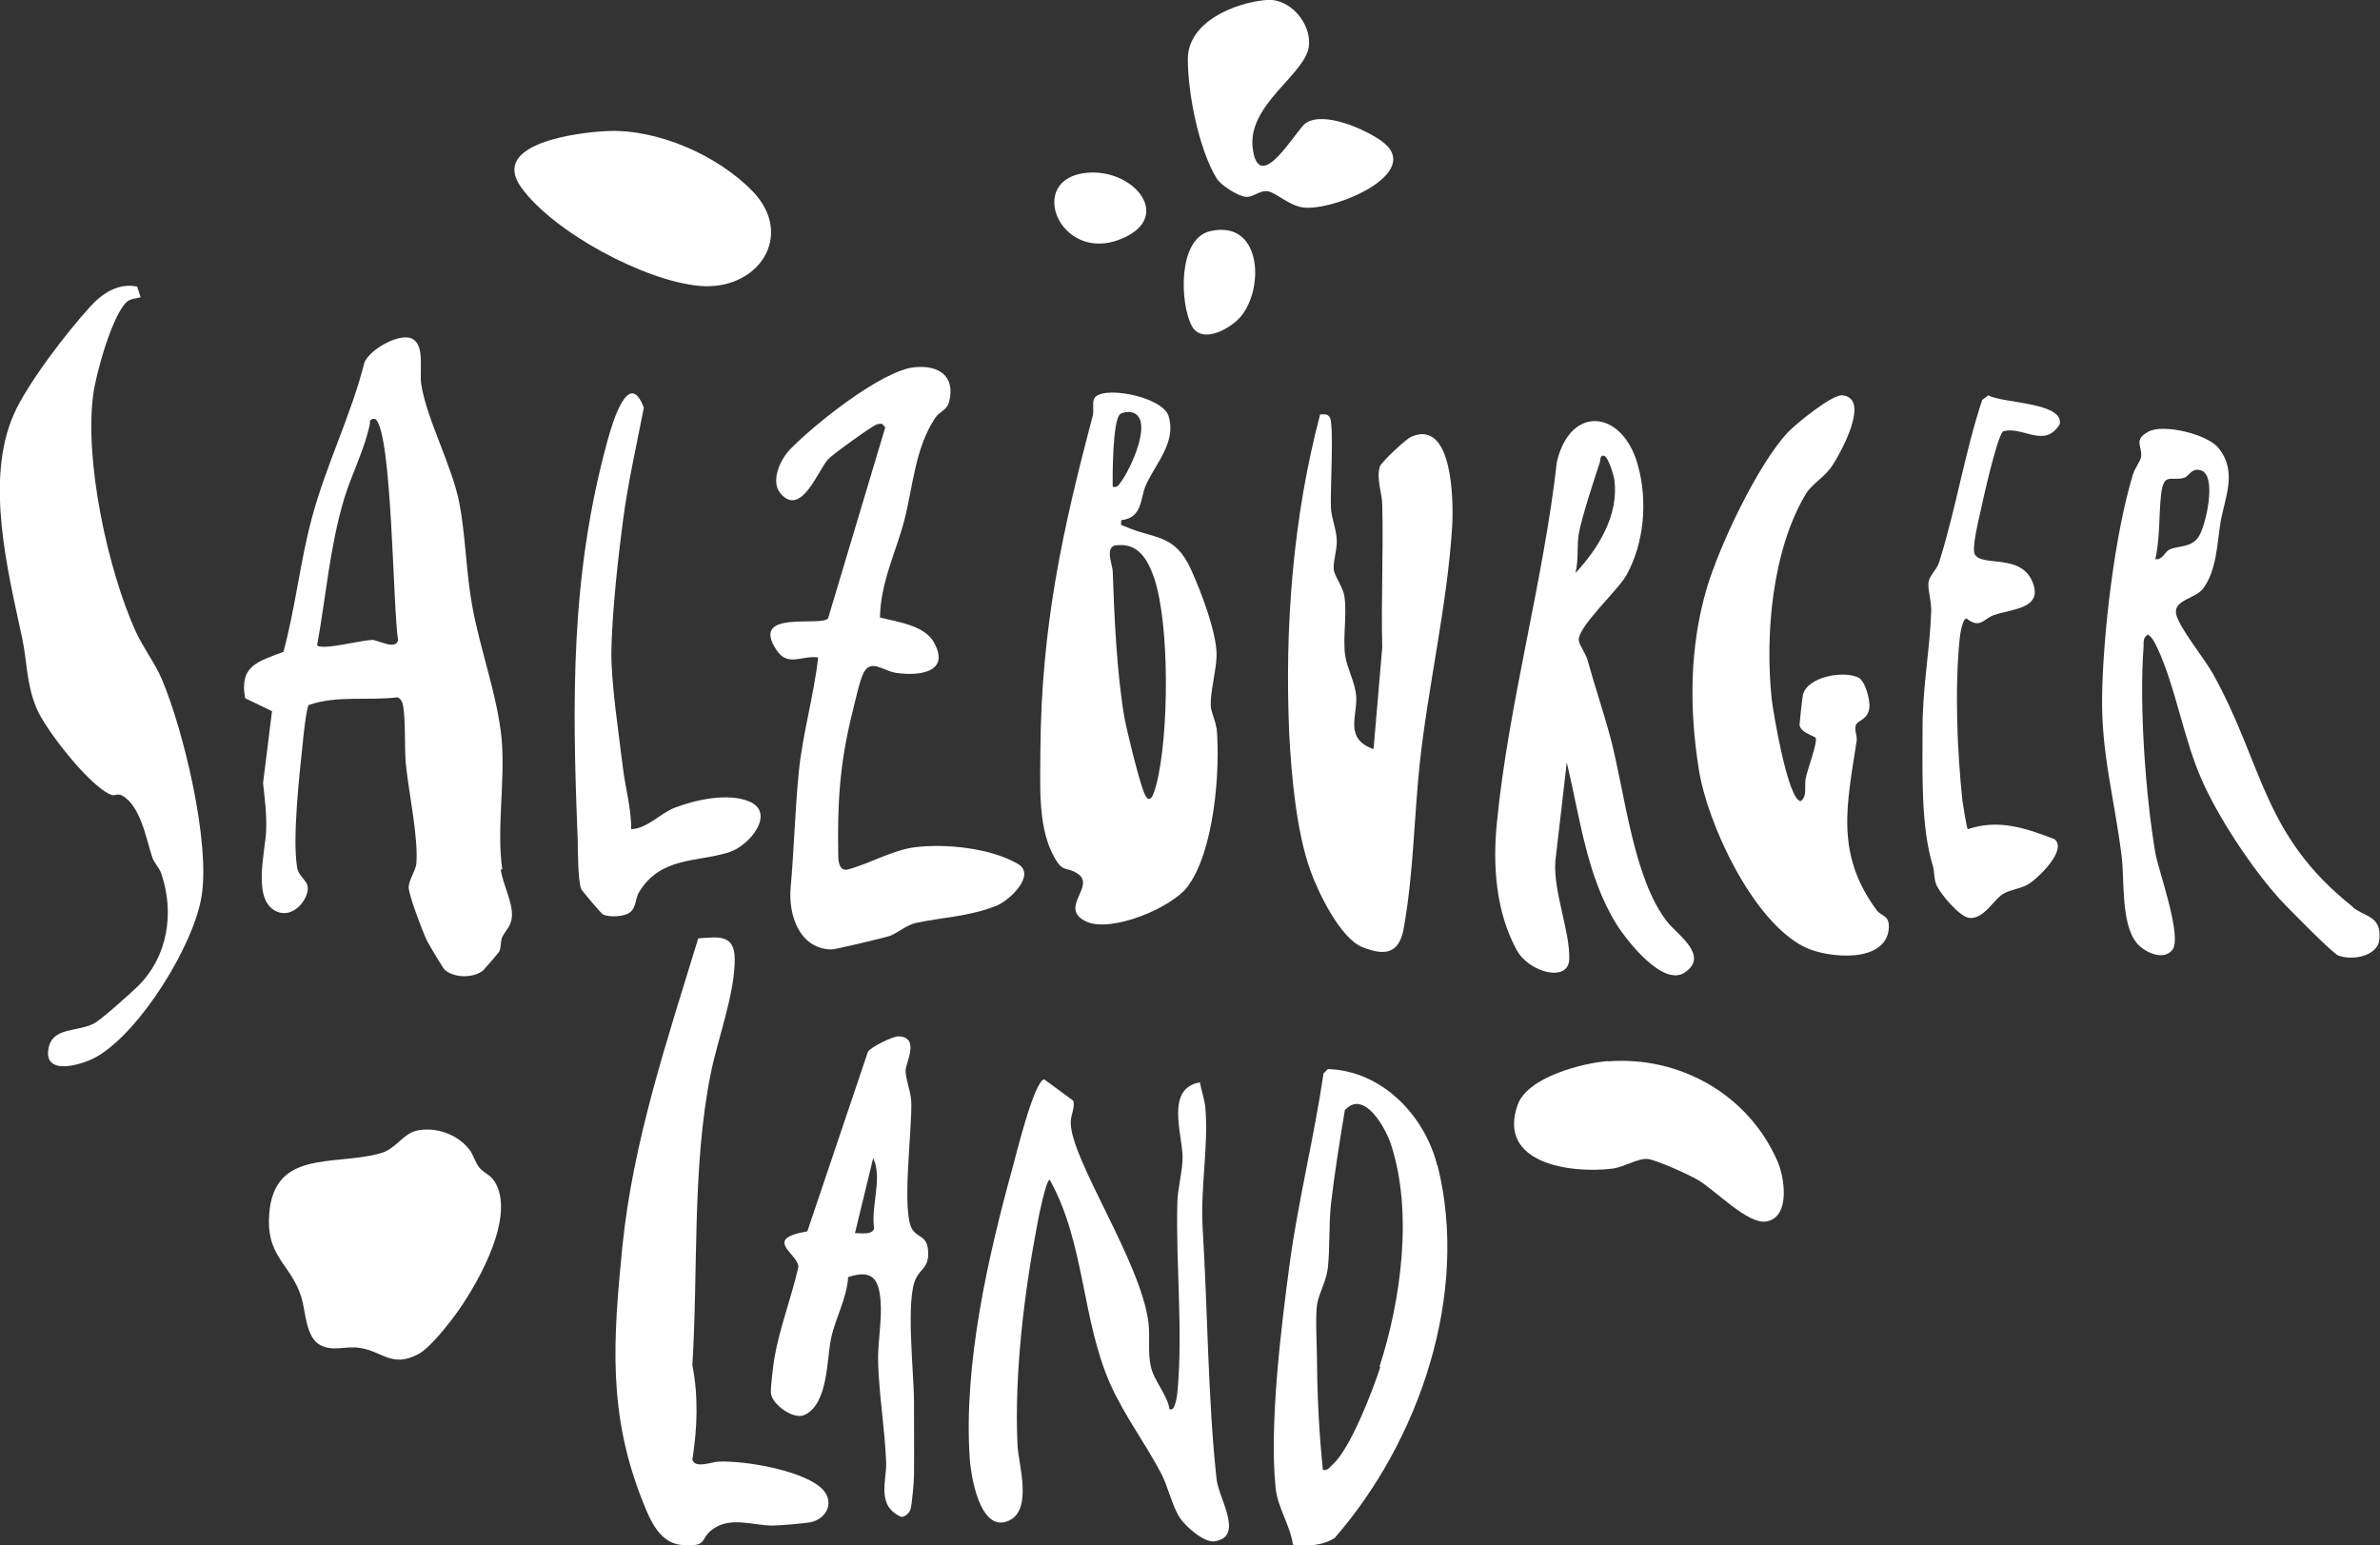
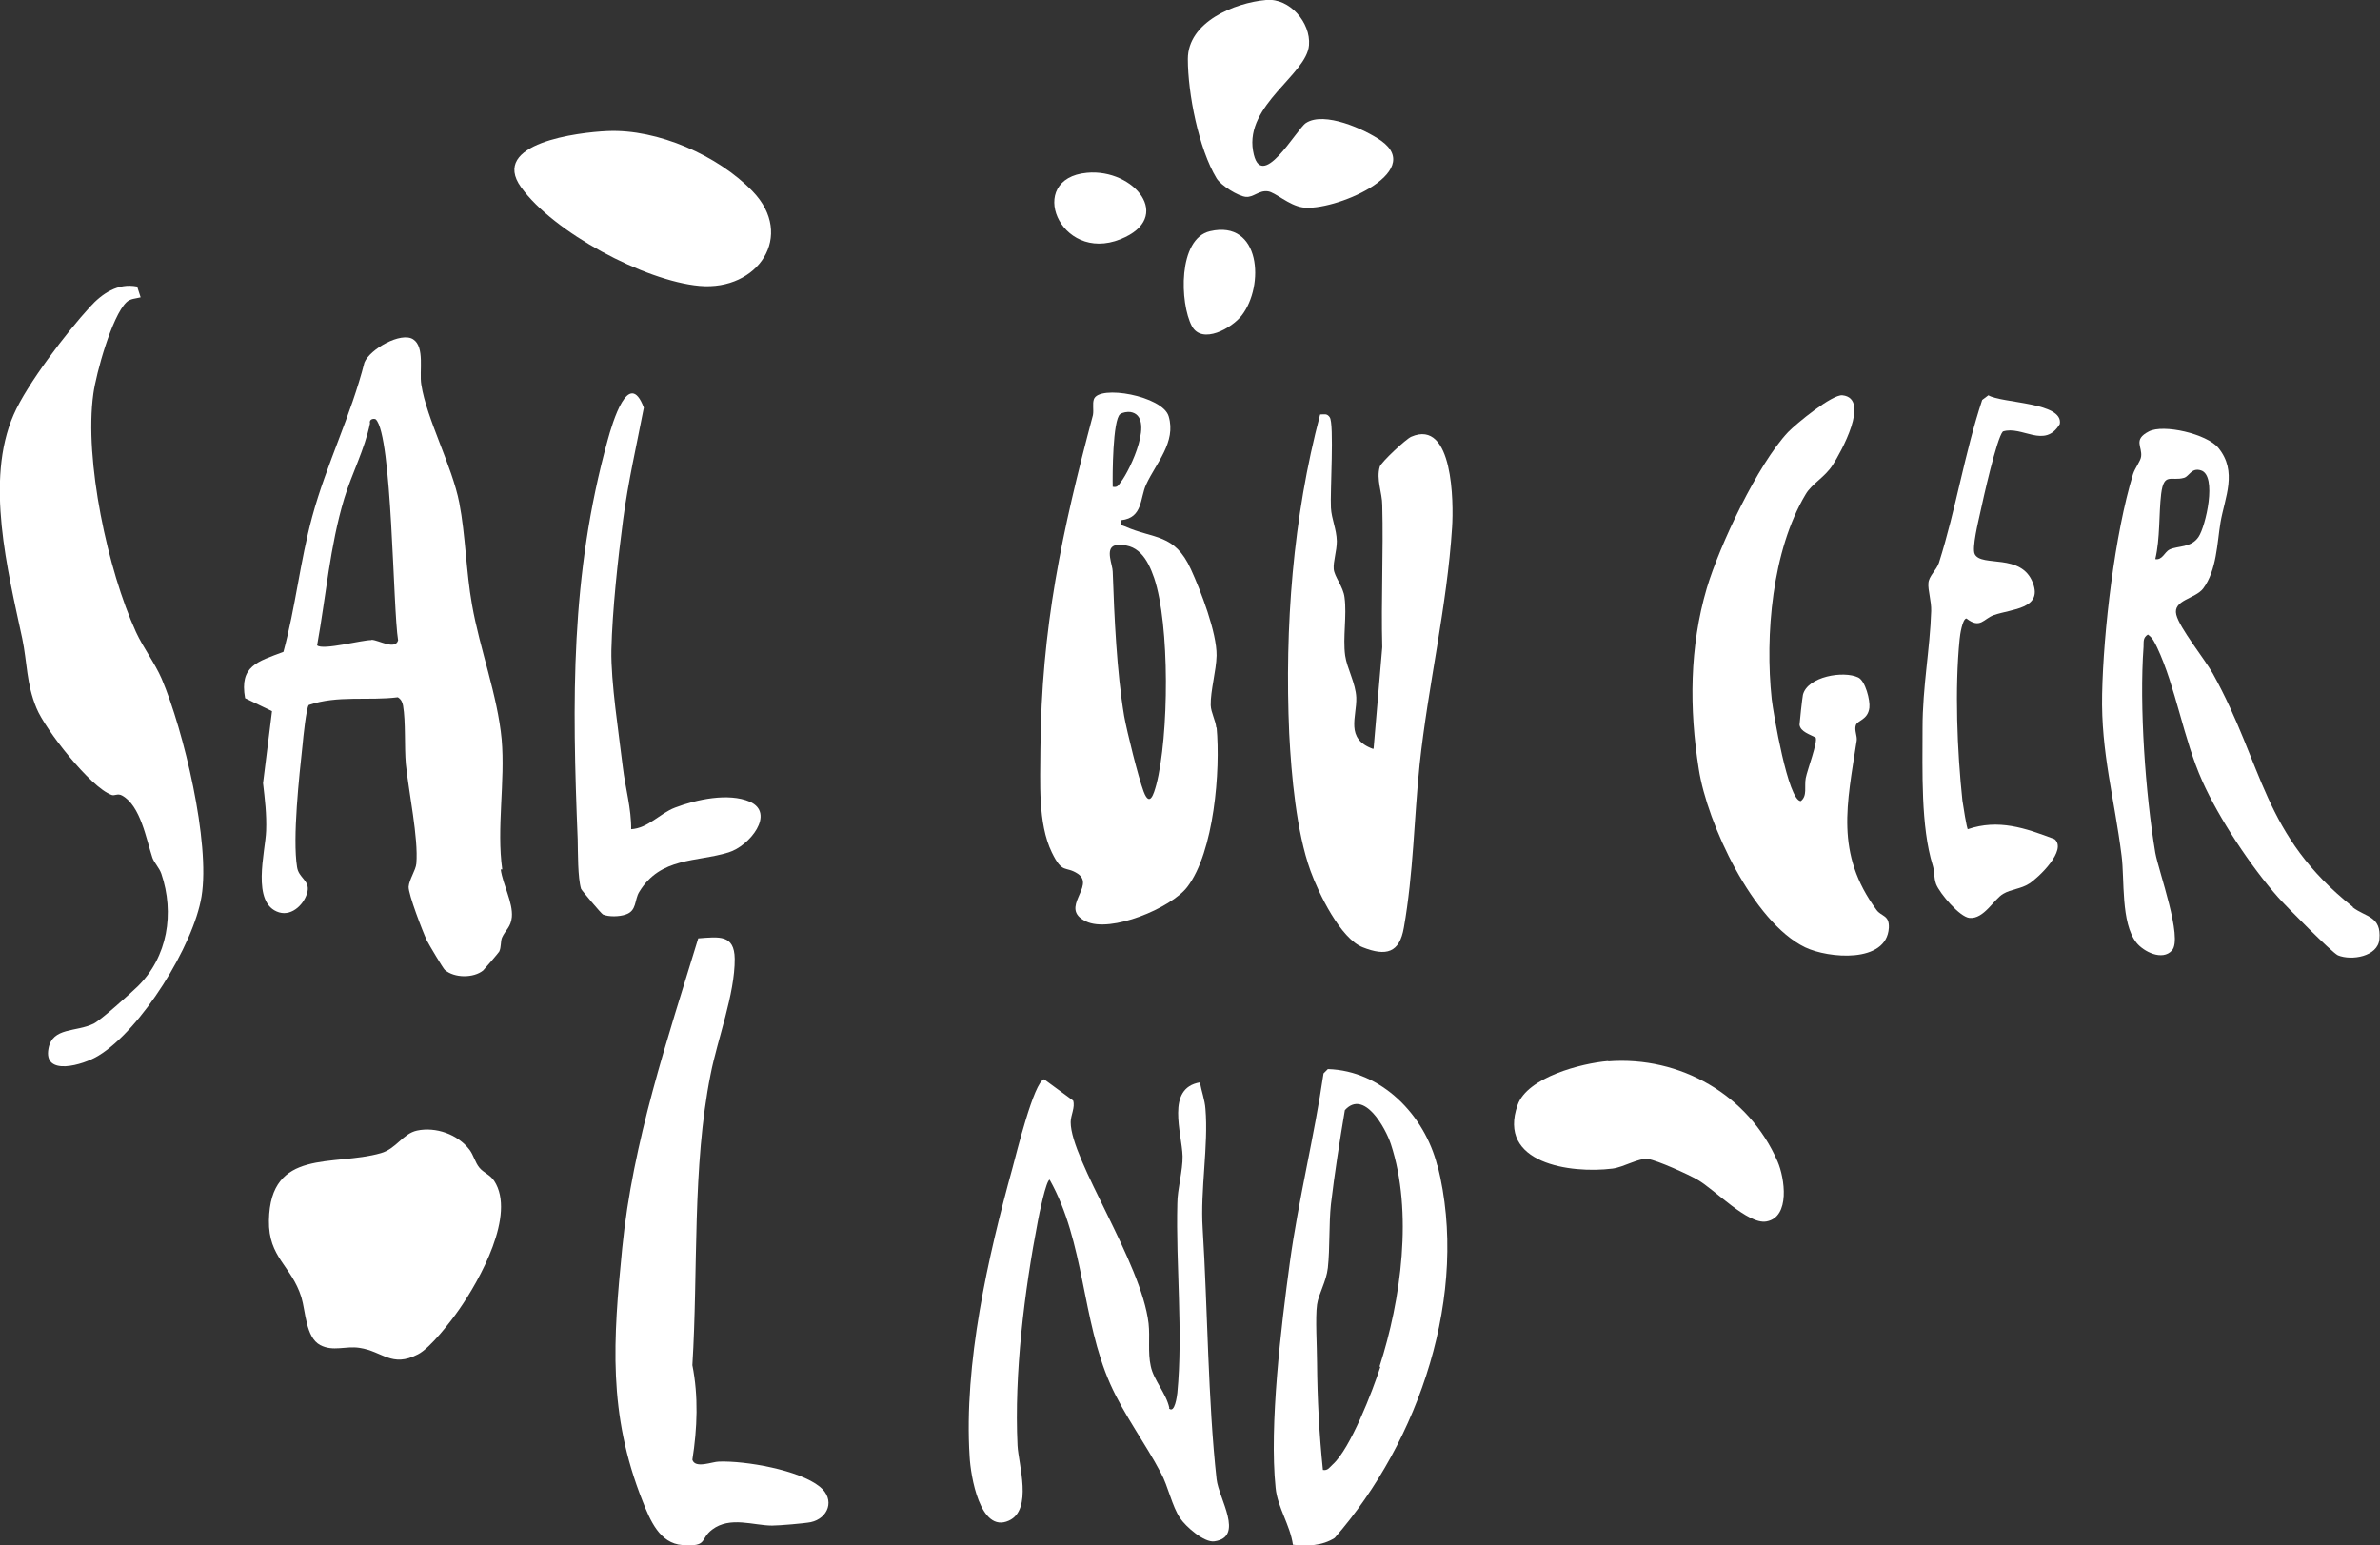
<svg xmlns="http://www.w3.org/2000/svg" id="b" data-name="Ebene 2" viewBox="0 0 77 50">
  <rect x="0" y="0" width="77" height="50" fill="#333333" stroke="none" />
  <g id="c" data-name="Ebene 1">
    <path d="M4.44,9.28l.11.34c-.15.04-.34.04-.46.16-.47.45-.98,2.3-1.07,2.96-.3,2.15.47,5.72,1.38,7.71.23.5.62,1.02.83,1.51.71,1.67,1.58,5.3,1.29,7.05-.26,1.58-1.95,4.31-3.34,5.15-.49.3-1.79.68-1.61-.24.13-.69.89-.52,1.46-.8.24-.12,1.18-.97,1.42-1.2.98-.96,1.2-2.38.77-3.65-.07-.2-.23-.35-.29-.52-.2-.6-.38-1.68-.98-2.01-.14-.08-.25.02-.34-.02-.68-.24-2.15-2.12-2.43-2.81-.33-.79-.3-1.49-.46-2.25-.47-2.2-1.21-5.11-.28-7.24.43-.99,1.72-2.67,2.47-3.49.39-.43.9-.78,1.52-.66h0Z" fill="#fff" />
    <path d="M44.44,24.22l.28-3.28c-.04-1.53.04-3.07,0-4.6,0-.39-.2-.83-.08-1.24.04-.14.85-.9,1.02-.97,1.36-.59,1.37,2.14,1.32,2.93-.16,2.54-.78,5.15-1.05,7.67-.18,1.73-.2,3.53-.51,5.28-.14.82-.57.94-1.33.64-.72-.28-1.43-1.75-1.69-2.47-.46-1.27-.62-3.1-.69-4.45-.15-3.45.12-6.99,1-10.32.14,0,.22-.04.31.09.15.2.01,2.44.04,2.93.02.37.18.68.19,1.08,0,.32-.12.66-.1.9.02.25.31.57.35.92.08.59-.06,1.29.02,1.88.06.42.34.89.36,1.36.02.63-.37,1.33.54,1.66h0Z" fill="#fff" />
    <path d="M58.75,23.87c-.19-.11-.5-.19-.53-.42,0-.06.09-.88.11-.97.15-.59,1.31-.79,1.79-.56.23.11.39.74.36.98-.05.4-.39.4-.44.57-.05.16.05.34.03.49-.31,2.04-.71,3.65.64,5.48.16.22.42.16.4.58-.07,1.16-1.96.99-2.71.63-1.69-.82-3.17-4.01-3.44-5.77-.31-1.95-.3-3.95.26-5.85.41-1.38,1.65-4.01,2.63-5.05.26-.27,1.43-1.23,1.76-1.19.92.1-.06,1.86-.32,2.26-.26.4-.67.6-.87.94-1.09,1.82-1.32,4.57-1.1,6.63.05.44.53,3.29.94,3.3.22-.17.11-.47.16-.74.05-.27.4-1.18.32-1.32h0Z" fill="#fff" />
-     <path d="M28.48,19.98c.57.15,1.45.25,1.75.83.51.95-.5,1.07-1.24.96-.42-.06-.81-.47-1.05,0-.13.25-.28.95-.36,1.27-.42,1.68-.49,2.96-.46,4.66,0,.22.06.5.32.43.7-.19,1.44-.63,2.18-.72.99-.12,2.43.03,3.31.54.6.35-.25,1.17-.68,1.35-.9.36-1.72.37-2.61.56-.32.07-.55.3-.85.42-.17.06-1.8.45-1.9.44-1.05-.03-1.39-1.15-1.31-2.01.11-1.22.14-2.48.26-3.7.12-1.25.49-2.49.63-3.74-.54-.07-.98.32-1.35-.24-.87-1.32,1.43-.74,1.67-1.02l1.85-6.18c-.1-.13-.11-.14-.27-.1-.16.05-1.43.97-1.58,1.13-.32.35-.88,1.91-1.55,1.09-.31-.39,0-1.08.32-1.41.75-.78,2.98-2.57,4.04-2.66.77-.07,1.31.28,1.11,1.11-.07.29-.31.31-.46.54-.65.98-.71,2.22-1,3.33-.27,1.02-.77,2.01-.78,3.13h0Z" fill="#fff" />
    <path d="M37.82,45.57c.19.18.26-.42.27-.5.19-1.97-.05-4.14,0-6.13,0-.45.18-1.08.17-1.53-.02-.75-.55-2.2.56-2.39.05.28.16.57.18.86.1,1.18-.17,2.61-.09,3.87.16,2.57.17,5.57.45,8.11.07.63.91,1.87-.07,2.01-.33.05-.93-.48-1.11-.75-.26-.38-.39-1.04-.62-1.46-.51-.97-1.19-1.87-1.64-2.88-.93-2.1-.82-4.58-1.96-6.61-.11,0-.35,1.15-.38,1.33-.44,2.29-.77,4.94-.66,7.27.03.6.5,2.08-.28,2.43-.94.43-1.24-1.48-1.27-2.07-.19-3.01.59-6.45,1.39-9.35.12-.44.69-2.78,1.02-2.86l.94.69c.07.22-.08.47-.08.7,0,1.22,2.29,4.53,2.52,6.51.05.46-.03.93.07,1.38.09.45.5.88.6,1.35h0Z" fill="#fff" />
    <path d="M22.6,30.36c.66-.05,1.16-.13,1.17.66.01,1.14-.56,2.61-.78,3.74-.6,2.98-.4,6.37-.59,9.41.2,1.01.16,2.04,0,3.06.09.3.65.06.86.06.86-.03,2.59.27,3.26.81.52.42.27,1.03-.29,1.15-.2.04-1.02.11-1.25.11-.6,0-1.36-.31-1.94.13-.41.31-.12.56-.96.5-.74-.05-1.05-.81-1.29-1.42-1.13-2.84-.95-5.23-.66-8.18.34-3.45,1.46-6.75,2.46-10.03h0Z" fill="#fff" />
    <path d="M13.49,36.58c.61-.13,1.32.12,1.7.62.13.17.18.41.32.58.14.17.34.22.48.43.71,1.09-.47,3.2-1.13,4.15-.27.39-.94,1.26-1.34,1.46-.85.44-1.14-.1-1.89-.21-.45-.07-.85.13-1.27-.09-.47-.25-.47-1.09-.61-1.55-.32-1.02-1.07-1.28-1.05-2.48.04-2.36,2.09-1.74,3.62-2.18.5-.14.71-.63,1.17-.73h0Z" fill="#fff" />
    <path d="M20.41,26.83c.56-.03.93-.51,1.43-.7.68-.26,1.73-.49,2.42-.19.83.37,0,1.43-.69,1.64-1.03.32-2.2.14-2.89,1.28-.16.26-.07.61-.44.73-.2.07-.54.08-.73,0-.05-.02-.69-.78-.71-.83-.11-.36-.1-1.18-.11-1.6-.18-4.48-.24-8.53.97-12.92.15-.55.68-2.35,1.17-1.05-.23,1.19-.51,2.41-.67,3.62-.17,1.28-.35,2.94-.38,4.22-.02,1.04.24,2.69.37,3.79.08.68.28,1.34.27,2.03Z" fill="#fff" />
    <path d="M63.66,26.83c1-.34,1.86-.04,2.81.32.42.35-.52,1.25-.82,1.44-.26.17-.59.18-.84.33-.31.18-.62.82-1.09.78-.32-.03-.96-.79-1.08-1.09-.08-.22-.05-.42-.11-.61-.39-1.26-.33-3.05-.33-4.45,0-1.34.24-2.53.28-3.78.01-.32-.11-.68-.09-.9.01-.23.26-.42.34-.66.55-1.73.83-3.55,1.4-5.27l.2-.15c.43.26,2.44.22,2.31.93-.49.82-1.22.04-1.84.24-.2.21-.64,2.19-.73,2.61-.06.28-.28,1.16-.18,1.36.22.43,1.51-.05,1.88.93.32.84-.68.84-1.26,1.04-.34.12-.44.46-.89.11-.13.01-.21.54-.22.67-.16,1.6-.08,3.62.09,5.22.02.14.14.92.18.94h0Z" fill="#fff" />
    <path d="M19.66,4.24c1.62-.07,3.57.79,4.69,1.95,1.38,1.43.18,3.23-1.72,3.06-1.78-.16-4.73-1.74-5.77-3.19-1.03-1.43,1.86-1.78,2.79-1.82h0Z" fill="#fff" />
    <path d="M52.03,34.34c2.33-.18,4.55,1.09,5.48,3.24.23.53.42,1.8-.36,1.94-.6.11-1.67-1.03-2.23-1.35-.29-.17-1.31-.63-1.6-.67-.31-.04-.77.26-1.15.31-1.37.17-3.74-.17-3.07-2.06.31-.89,2.06-1.35,2.93-1.42h0Z" fill="#fff" />
    <path d="M40.97,0c.75-.07,1.44.73,1.38,1.46-.07.95-2.07,1.93-1.81,3.42.24,1.42,1.41-.71,1.71-.9.59-.39,1.9.2,2.43.57,1.47,1.04-1.56,2.31-2.54,2.16-.45-.07-.88-.49-1.12-.52-.29-.04-.46.2-.71.18-.25-.02-.81-.37-.95-.6-.58-.96-.93-2.75-.93-3.86,0-1.2,1.51-1.82,2.53-1.91h0Z" fill="#fff" />
    <path d="M39.15,7.48c1.64-.38,1.77,1.77,1.02,2.73-.32.41-1.28.95-1.61.34-.39-.73-.46-2.83.59-3.07h0Z" fill="#fff" />
    <path d="M35.17,5.59c1.52-.14,2.83,1.45,1.08,2.15-1.97.79-3.09-1.97-1.08-2.15Z" fill="#fff" />
    <path d="M16.25,28.13c-.19-1.33.1-2.85-.02-4.21-.13-1.41-.71-2.93-.96-4.36-.19-1.06-.21-2.26-.41-3.29-.23-1.19-1.06-2.72-1.23-3.83-.07-.43.12-1.21-.26-1.46-.39-.26-1.41.32-1.58.75-.43,1.7-1.23,3.29-1.69,4.99-.39,1.44-.54,2.93-.93,4.37-.84.32-1.43.45-1.24,1.5l.87.42-.29,2.33c.06.52.12,1.01.1,1.54-.02.67-.5,2.36.42,2.64.44.13.84-.3.92-.68.07-.36-.29-.43-.34-.79-.15-.94.07-2.94.18-3.96.02-.23.12-1.19.2-1.28.93-.32,1.93-.13,2.88-.25.1.06.15.15.17.27.09.53.04,1.33.09,1.89.09.9.41,2.39.34,3.22-.02.22-.23.51-.25.75-.01.25.46,1.46.59,1.74.06.12.53.91.58.95.31.27.93.27,1.24.02.03-.03.5-.57.52-.61.07-.14.04-.32.09-.45.11-.25.29-.34.32-.67.04-.47-.29-1.04-.36-1.54h0ZM12.02,20.71c-.29-.01-1.58.34-1.76.17.29-1.6.41-3.2.88-4.76.24-.79.66-1.58.83-2.42-.04-.15.14-.17.19-.13.53.52.55,6.12.72,7.15-.1.32-.62-.01-.86-.02h0Z" fill="#fff" />
    <path d="M39.35,23.55c-.02-.24-.17-.49-.18-.73-.01-.47.18-1.12.19-1.61.01-.74-.51-2.09-.83-2.79-.53-1.17-1.2-.97-2.14-1.39-.12-.05-.14-.01-.11-.2.7-.08.6-.72.8-1.15.32-.7.98-1.37.73-2.21-.19-.66-2.26-1.03-2.42-.55-.05.14,0,.34-.03.51-1,3.76-1.67,6.88-1.7,10.83,0,1.03-.09,2.37.37,3.32.35.72.43.42.84.69.59.4-.63,1.11.26,1.54.8.39,2.76-.43,3.28-1.11.87-1.13,1.08-3.78.95-5.17ZM36.24,13.4c.08-.06.23-.08.33-.07.82.13,0,1.87-.31,2.27-.08.1-.1.18-.26.15-.01-.37,0-2.17.24-2.35ZM37.41,25.39c-.08.29-.21.75-.41.22-.17-.45-.54-1.94-.63-2.44-.24-1.43-.32-3.22-.37-4.67,0-.22-.25-.74.06-.85.75-.12,1.07.44,1.28,1.05.51,1.51.48,5.12.07,6.69Z" fill="#fff" />
-     <path d="M53.96,29.85c-1.13-1.41-1.39-4.24-1.86-5.99-.22-.83-.51-1.67-.74-2.51-.06-.21-.26-.47-.28-.62-.07-.42,1.26-1.62,1.54-2.12.58-1.05.69-2.41.37-3.56-.49-1.79-2.18-1.97-2.62-.11-.43,3.84-1.57,7.86-1.94,11.67-.14,1.38-.04,2.88.64,4.13.39.72,1.68,1.07,1.7.29.03-.88-.52-2.19-.45-3.16l.37-3.2c.42,1.74.64,3.67,1.6,5.22.34.55,1.51,2.04,2.21,1.58.82-.54-.23-1.23-.54-1.62h0ZM51.08,17.26c.1-.54.49-1.73.68-2.3.02-.07,0-.28.16-.2.12.06.29.62.31.77.15,1.13-.52,2.22-1.26,3.01.11-.42.04-.89.11-1.28h0Z" fill="#fff" />
    <path d="M76.13,29.35c-2.95-2.34-2.88-4.57-4.54-7.56-.27-.48-1.07-1.46-1.18-1.9-.12-.48.61-.51.87-.85.44-.59.45-1.48.56-2.14.14-.81.56-1.64-.07-2.41-.37-.45-1.78-.78-2.25-.53-.52.27-.2.49-.25.82-.02.14-.2.37-.26.56-.59,1.93-.96,5.08-1,7.12-.04,1.89.4,3.38.63,5.23.1.76-.03,2.17.48,2.81.23.29.84.6,1.15.25.36-.4-.43-2.55-.54-3.16-.32-1.91-.52-4.75-.38-6.66.01-.16-.03-.29.14-.4.16.11.22.26.3.42.6,1.27.85,2.96,1.46,4.32.54,1.21,1.58,2.78,2.46,3.77.24.27,1.73,1.78,1.93,1.87.44.18,1.29.04,1.34-.52.07-.76-.45-.71-.87-1.04h0ZM69.73,18.09c.16-.68.11-1.44.19-2.11.09-.71.32-.4.74-.52.17-.05.24-.34.55-.24.53.17.15,1.81-.08,2.15-.24.36-.66.28-.94.41-.16.08-.23.35-.46.31Z" fill="#fff" />
    <path d="M46.5,37.71c-.41-1.63-1.8-3.07-3.54-3.12l-.14.14c-.3,2.05-.81,4.07-1.09,6.12-.28,2.06-.67,5.26-.46,7.29.06.63.47,1.2.56,1.84.46.05.94.04,1.35-.22,2.74-3.14,4.37-7.9,3.33-12.05h0ZM44.66,44.22c-.25.78-.97,2.65-1.54,3.16-.1.09-.16.21-.32.18-.12-1.16-.18-2.3-.19-3.47,0-.51-.06-1.45,0-1.88.05-.35.3-.74.35-1.19.07-.65.03-1.4.1-2.06.12-1.01.28-2.03.45-3.04.62-.69,1.32.58,1.49,1.1.72,2.19.33,5.04-.37,7.2h0Z" fill="#fff" />
-     <path d="M30.03,40.57c0-.59-.3-.5-.5-.77-.39-.53,0-3.36-.05-4.19-.02-.32-.19-.72-.18-.98.01-.27.47-1.07-.23-1.1-.18,0-.89.34-.99.5l-1.96,5.81c-1.48.25-.29.72-.29,1.15-.21.94-.61,1.99-.77,2.92-.04.21-.13.97-.12,1.15.02.37.73.89,1.09.72.77-.36.71-1.79.86-2.48.13-.64.51-1.29.55-1.98.77-.25.99.04,1.05.77.05.65-.1,1.34-.08,1.99.03,1.07.22,2.17.26,3.24.02.59-.33,1.4.49,1.76.13,0,.26-.13.3-.25.04-.13.11-.88.11-1.06.01-.8,0-1.63,0-2.43,0-.93-.28-3.33.07-3.99.16-.31.39-.34.39-.79h0ZM28.28,39.75c-.07.22-.43.14-.62.15l.59-2.43c.31.65-.08,1.55.03,2.28h0Z" fill="#fff" />
  </g>
</svg>